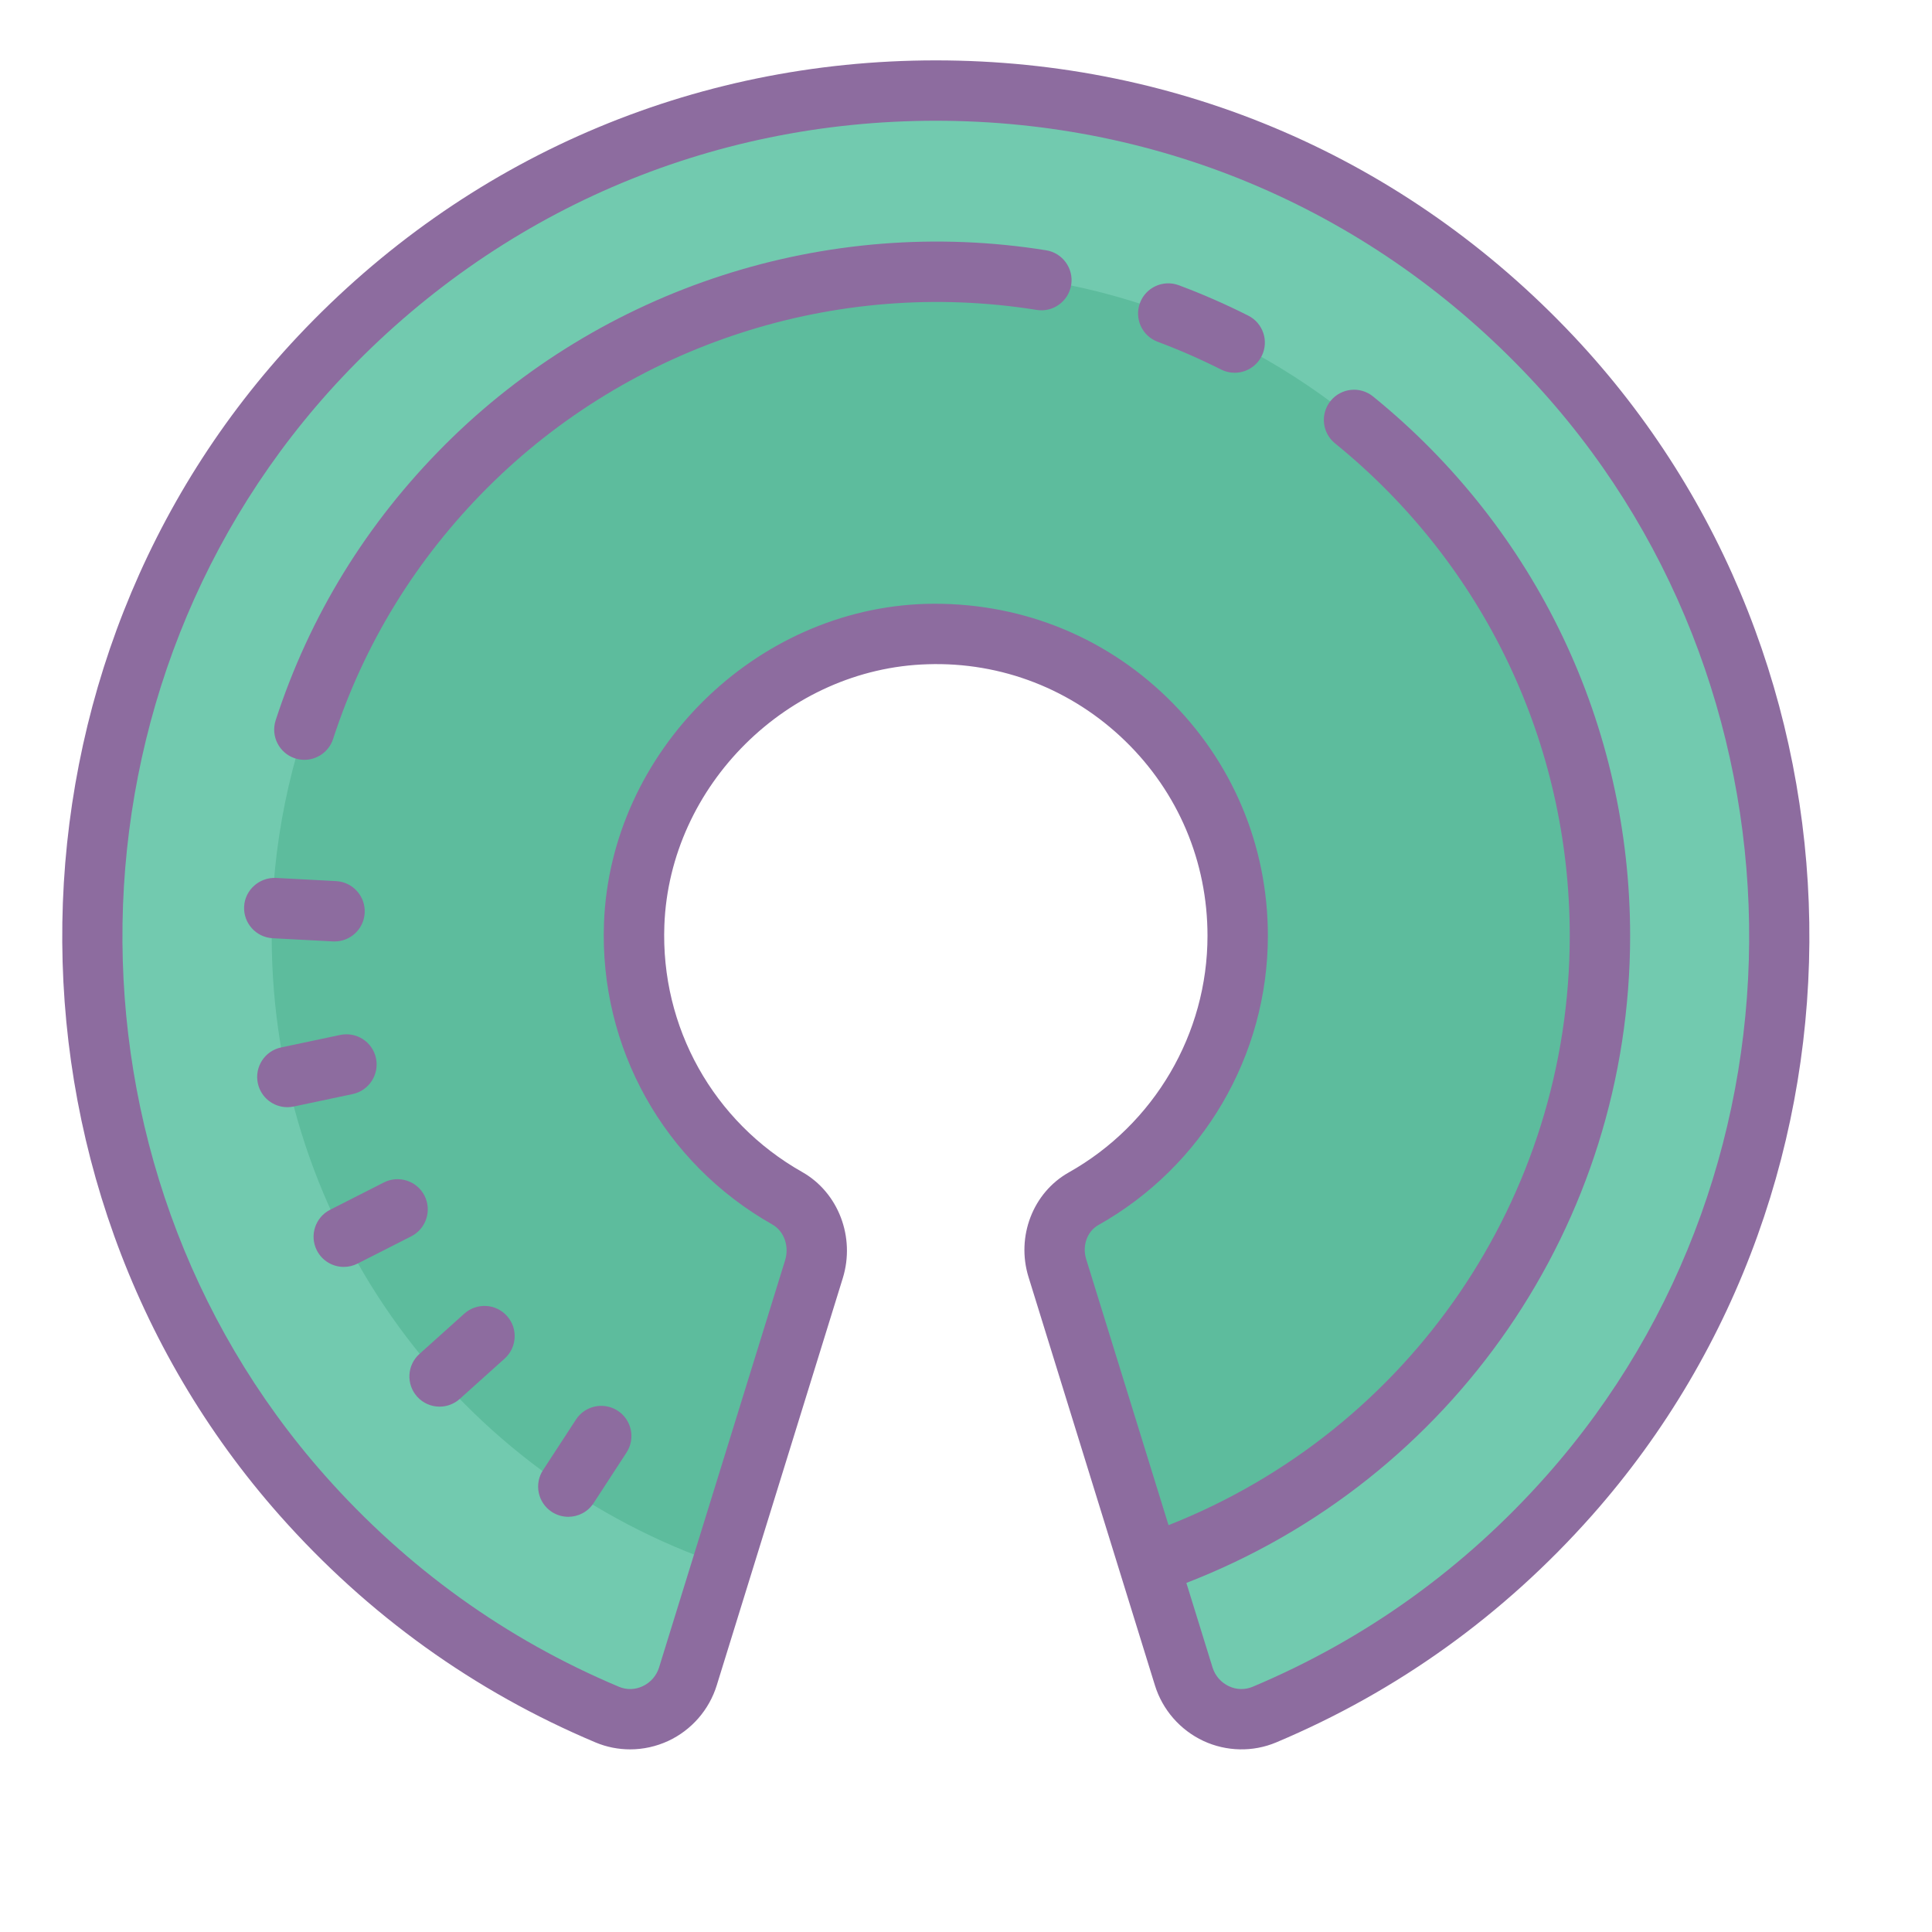
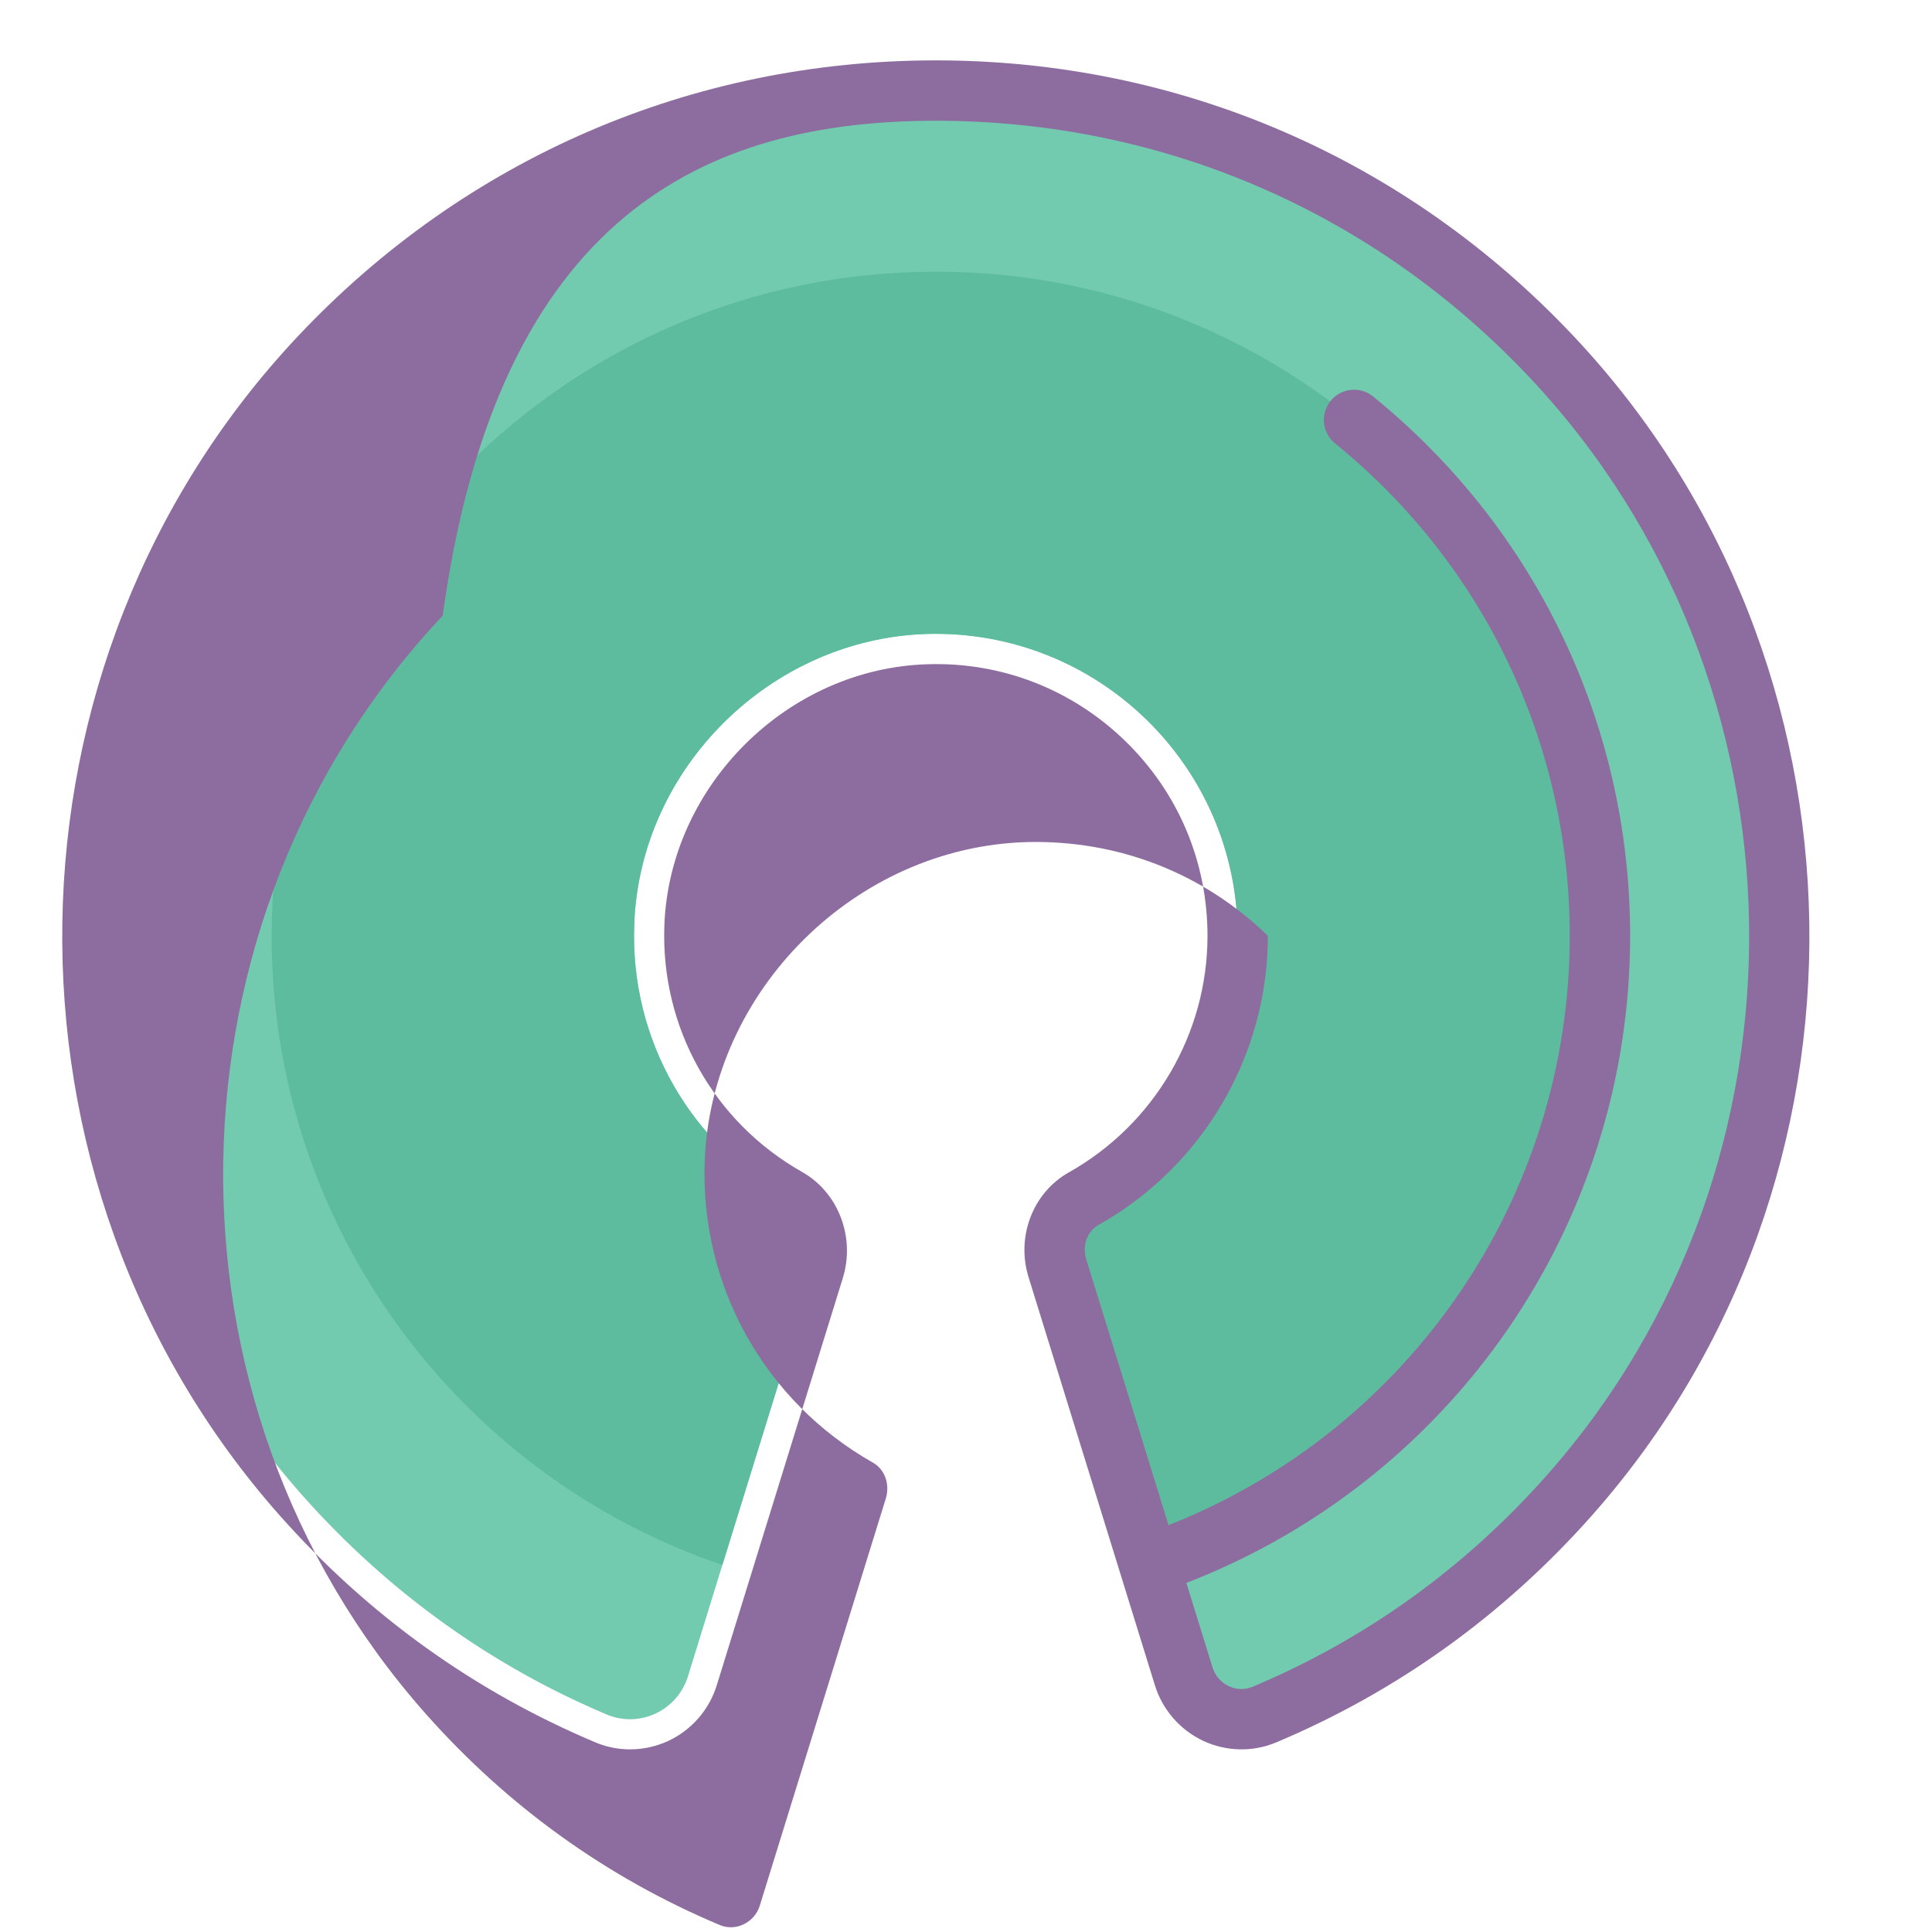
<svg xmlns="http://www.w3.org/2000/svg" x="0px" y="0px" viewBox="0 0 64 64">
  <path fill="#72caaf" d="M51.98,49.54c-2.9,3.27-6.36,5.69-10.09,7.26c-1.09,0.45-2.33-0.14-2.68-1.27l-1.14-3.69l-3.04-9.83 c-0.27-0.88,0.07-1.85,0.87-2.3C38.94,38,41,34.74,41,31c0-5.62-4.64-10.16-10.3-10c-5.17,0.16-9.5,4.44-9.69,9.61 c-0.15,3.9,1.93,7.31,5.07,9.09c0.81,0.46,1.16,1.45,0.88,2.35l-3.03,9.79l-1.14,3.69c-0.35,1.13-1.59,1.72-2.68,1.27 c-3.73-1.57-7.19-3.99-10.09-7.26C0.51,38.81,0.77,22.26,10.6,11.82c11.08-11.76,29.72-11.76,40.8,0 C61.23,22.26,61.49,38.81,51.98,49.54z" />
  <path fill="#5dbc9d" d="M53,31c0,9.68-6.25,17.9-14.93,20.84l-3.04-9.83c-0.27-0.88,0.07-1.85,0.87-2.3 C38.94,38,41,34.74,41,31c0-5.62-4.64-10.16-10.3-10c-5.17,0.16-9.5,4.44-9.69,9.61c-0.15,3.9,1.93,7.31,5.07,9.09 c0.81,0.46,1.16,1.45,0.88,2.35l-3.03,9.79C15.25,48.9,9,40.68,9,31C9,18.85,18.85,9,31,9S53,18.85,53,31z" />
-   <path fill="#8d6c9f" d="M52.126,11.133C46.579,5.243,39.077,2,31,2S15.421,5.243,9.874,11.133 C-0.304,21.939-0.57,39.103,9.27,50.206c2.92,3.294,6.438,5.821,10.457,7.514c0.366,0.154,0.756,0.23,1.147,0.23 c0.431,0,0.862-0.094,1.262-0.279c0.771-0.359,1.356-1.031,1.607-1.842l4.175-13.487c0.42-1.358-0.144-2.837-1.344-3.517 c-2.945-1.666-4.694-4.799-4.566-8.175c0.175-4.633,4.088-8.512,8.723-8.646c2.443-0.079,4.78,0.83,6.541,2.54S40,28.547,40,31 c0,3.241-1.761,6.244-4.595,7.838c-1.188,0.668-1.749,2.125-1.334,3.465l4.187,13.525c0.251,0.812,0.837,1.483,1.607,1.843 c0.762,0.354,1.64,0.372,2.409,0.049c4.019-1.692,7.537-4.22,10.457-7.514C62.57,39.103,62.304,21.939,52.126,11.133z M51.233,48.88c-2.719,3.067-5.995,5.422-9.736,6.996c-0.254,0.106-0.535,0.101-0.788-0.018c-0.26-0.121-0.458-0.348-0.542-0.621 l-0.867-2.801C48.127,49.022,54,40.537,54,31c0-6.962-3.104-13.475-8.515-17.866c-0.428-0.348-1.058-0.283-1.407,0.146 c-0.348,0.429-0.283,1.059,0.146,1.406C49.166,18.697,52,24.644,52,31c0,8.661-5.304,16.372-13.291,19.523l-2.728-8.812 c-0.138-0.445,0.033-0.921,0.405-1.13C39.849,38.634,42,34.963,42,31c0-2.998-1.185-5.801-3.336-7.891 c-2.151-2.089-4.98-3.182-7.992-3.105c-5.666,0.166-10.45,4.908-10.664,10.57c-0.156,4.127,1.982,7.956,5.58,9.991 c0.387,0.22,0.563,0.718,0.419,1.185l-4.175,13.488c-0.084,0.272-0.282,0.499-0.542,0.62c-0.253,0.119-0.534,0.125-0.788,0.018 c-3.741-1.574-7.017-3.929-9.736-6.996c-9.16-10.337-8.913-26.314,0.563-36.376C16.495,7.021,23.48,4,31,4 s14.505,3.021,19.67,8.504C60.146,22.565,60.394,38.543,51.233,48.88z" />
-   <path fill="#8d6c9f" d="M14.062 39.608c-.25-.491-.852-.687-1.345-.438l-1.783.906c-.492.25-.688.853-.438 1.345.177.347.528.547.893.547.152 0 .307-.035.452-.108l1.783-.906C14.116 40.703 14.312 40.101 14.062 39.608zM15.381 43.516l-1.488 1.337c-.411.369-.444 1.002-.075 1.412.197.22.47.332.744.332.238 0 .477-.085.668-.256l1.488-1.337c.411-.369.444-1.002.075-1.412C16.425 43.182 15.792 43.147 15.381 43.516zM11.029 31.186c.018.001.036.001.054.001.528 0 .969-.413.998-.946.029-.552-.394-1.022-.945-1.053l-1.997-.106c-.546-.022-1.022.394-1.052.945s.394 1.022.945 1.053L11.029 31.186zM19.08 47.024L17.988 48.7c-.301.463-.17 1.082.292 1.384.168.109.358.162.545.162.327 0 .647-.16.839-.454l1.091-1.676c.301-.463.17-1.082-.292-1.384C20 46.432 19.38 46.562 19.08 47.024zM12.455 35.055c-.114-.54-.643-.884-1.186-.771l-1.957.414c-.541.114-.886.646-.771 1.186.1.471.515.793.978.793.068 0 .138-.007.208-.021l1.957-.414C12.224 36.126 12.569 35.595 12.455 35.055zM41.351 10.456c-.75-.378-1.523-.717-2.301-1.007-.516-.193-1.094.069-1.287.587s.07 1.094.587 1.286c.709.265 1.415.574 2.099.919.145.073.298.107.45.107.366 0 .718-.201.894-.55C42.042 11.307 41.844 10.705 41.351 10.456zM34.654 8.291c-7.27-1.167-14.717 1.244-19.917 6.445-2.592 2.593-4.479 5.662-5.605 9.124-.171.525.116 1.09.641 1.261.103.033.207.049.31.049.421 0 .813-.269.951-.69 1.029-3.159 2.751-5.961 5.118-8.329 4.749-4.747 11.55-6.949 18.187-5.885.542.09 1.058-.283 1.146-.829C35.571 8.892 35.2 8.378 34.654 8.291z" />
+   <path fill="#8d6c9f" d="M52.126,11.133C46.579,5.243,39.077,2,31,2S15.421,5.243,9.874,11.133 C-0.304,21.939-0.57,39.103,9.27,50.206c2.92,3.294,6.438,5.821,10.457,7.514c0.366,0.154,0.756,0.23,1.147,0.23 c0.431,0,0.862-0.094,1.262-0.279c0.771-0.359,1.356-1.031,1.607-1.842l4.175-13.487c0.42-1.358-0.144-2.837-1.344-3.517 c-2.945-1.666-4.694-4.799-4.566-8.175c0.175-4.633,4.088-8.512,8.723-8.646c2.443-0.079,4.78,0.83,6.541,2.54S40,28.547,40,31 c0,3.241-1.761,6.244-4.595,7.838c-1.188,0.668-1.749,2.125-1.334,3.465l4.187,13.525c0.251,0.812,0.837,1.483,1.607,1.843 c0.762,0.354,1.64,0.372,2.409,0.049c4.019-1.692,7.537-4.22,10.457-7.514C62.57,39.103,62.304,21.939,52.126,11.133z M51.233,48.88c-2.719,3.067-5.995,5.422-9.736,6.996c-0.254,0.106-0.535,0.101-0.788-0.018c-0.26-0.121-0.458-0.348-0.542-0.621 l-0.867-2.801C48.127,49.022,54,40.537,54,31c0-6.962-3.104-13.475-8.515-17.866c-0.428-0.348-1.058-0.283-1.407,0.146 c-0.348,0.429-0.283,1.059,0.146,1.406C49.166,18.697,52,24.644,52,31c0,8.661-5.304,16.372-13.291,19.523l-2.728-8.812 c-0.138-0.445,0.033-0.921,0.405-1.13C39.849,38.634,42,34.963,42,31c-2.151-2.089-4.98-3.182-7.992-3.105c-5.666,0.166-10.45,4.908-10.664,10.57c-0.156,4.127,1.982,7.956,5.58,9.991 c0.387,0.22,0.563,0.718,0.419,1.185l-4.175,13.488c-0.084,0.272-0.282,0.499-0.542,0.62c-0.253,0.119-0.534,0.125-0.788,0.018 c-3.741-1.574-7.017-3.929-9.736-6.996c-9.16-10.337-8.913-26.314,0.563-36.376C16.495,7.021,23.48,4,31,4 s14.505,3.021,19.67,8.504C60.146,22.565,60.394,38.543,51.233,48.88z" />
</svg>